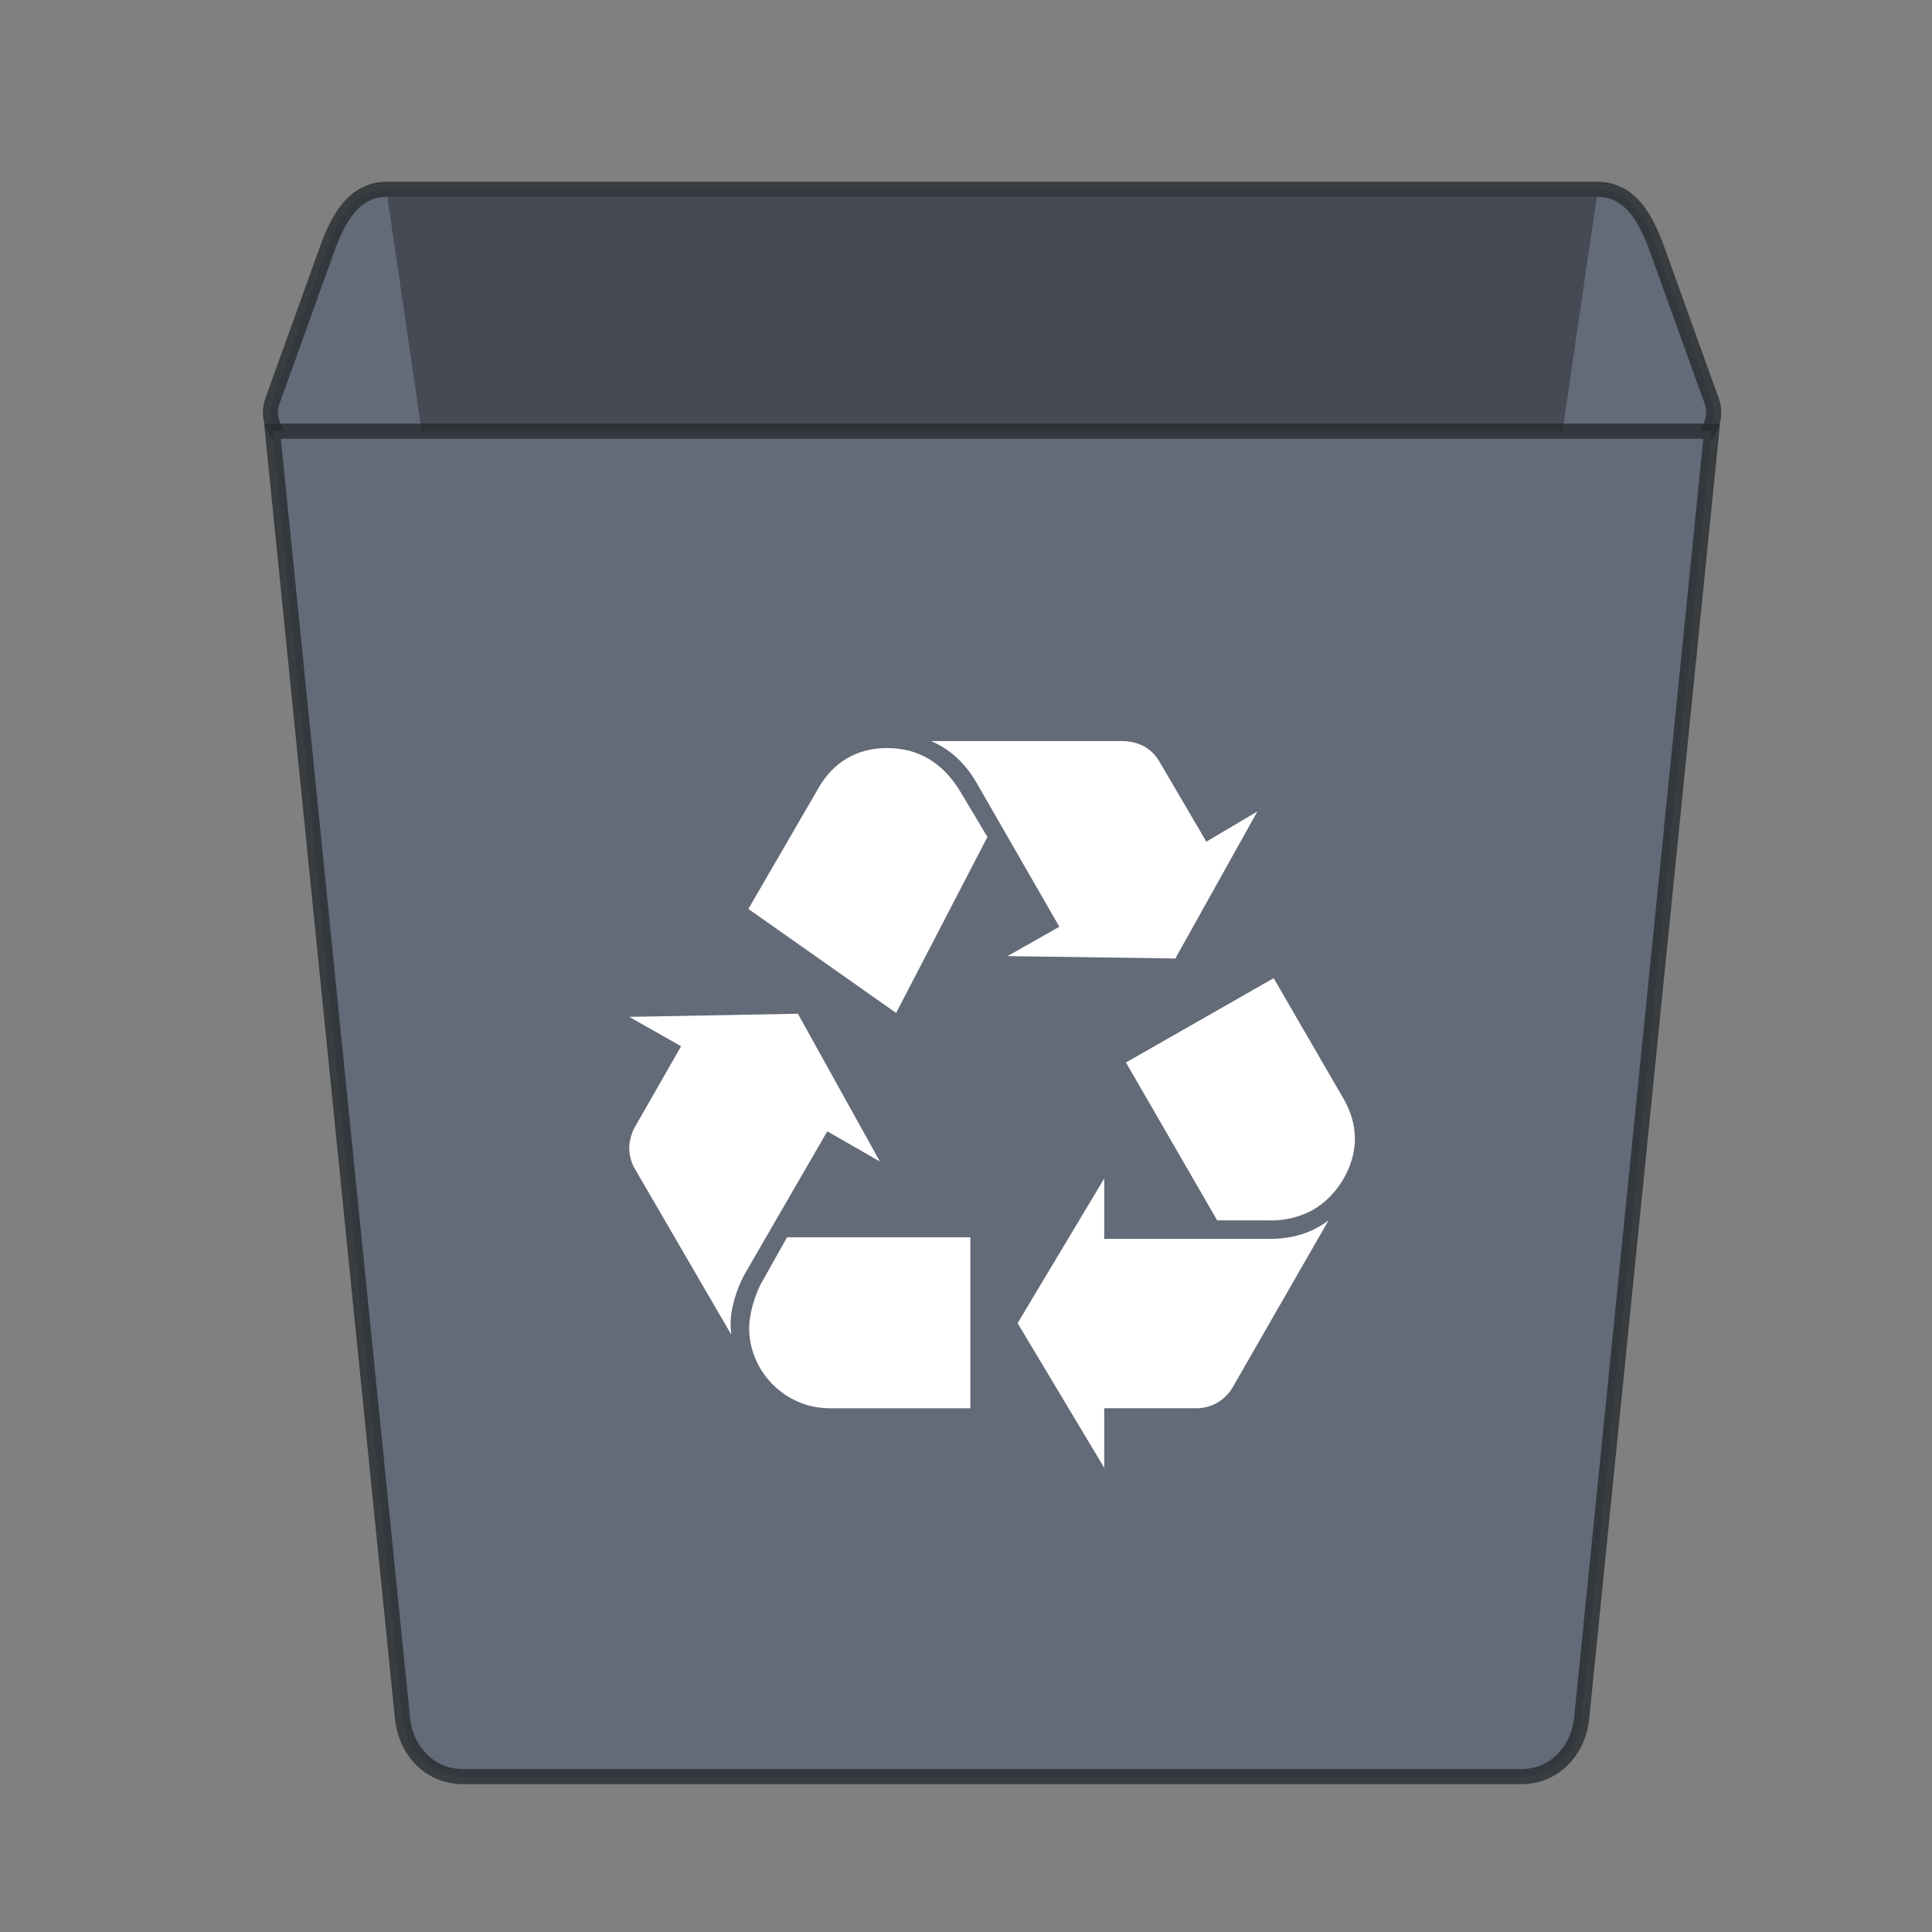
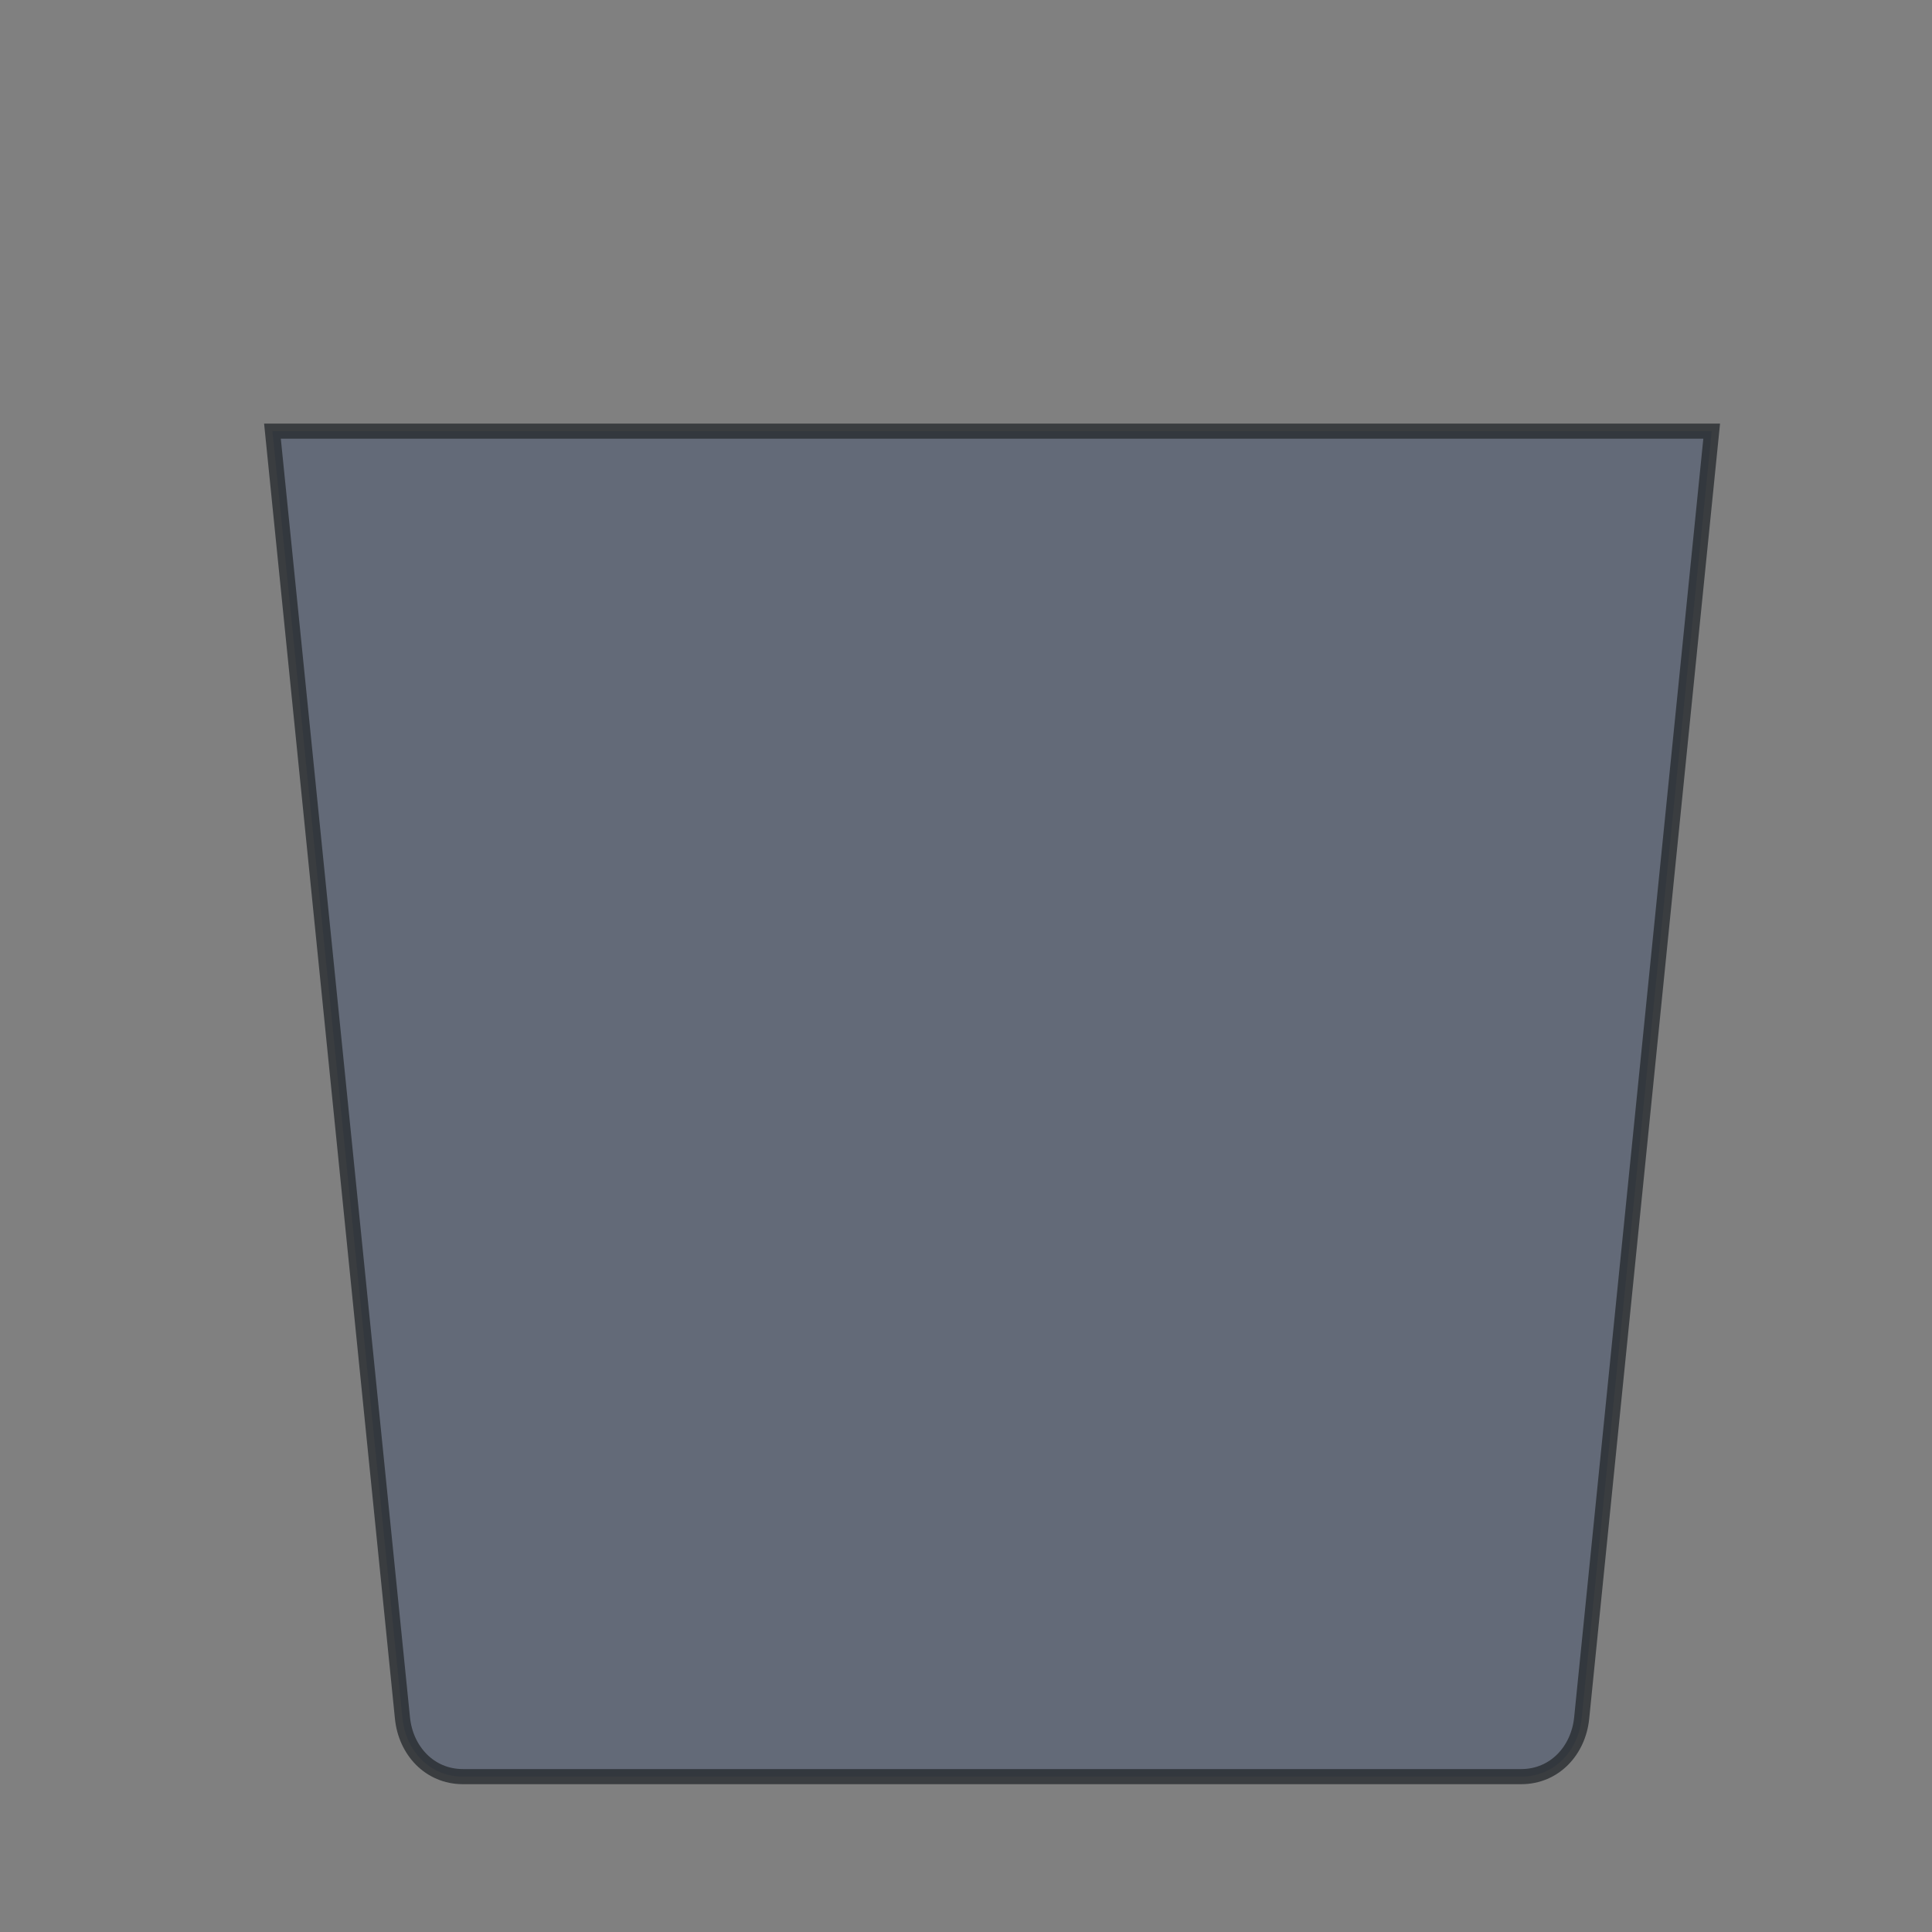
<svg xmlns="http://www.w3.org/2000/svg" width="128" height="128" version="1.1" viewBox="0 0 33.866 33.866">
  <rect x="0" y="0" width="33.866" height="33.866" fill="#808080" stroke="none" />
  <g transform="matrix(.265 0 0 .265 -266.69 -171.98)">
    <g transform="translate(1008,650)">
-       <path d="m24 11.5h80c2.216 0 3.249 1.915 4 4l3.6 10c0.751 2.085-1.784 4-4 4h-87.2c-2.216 0-4.751-1.915-4-4l3.6-10c0.751-2.085 1.784-4 4-4z" fill="#636a78" stroke="#272a2f" stroke-opacity=".784" />
-       <path d="m104 12-12.6 86.084c-0.314 2.146-1.784 3.913-4 3.913h-46.8c-2.216 0-3.686-1.767-4-3.913l-12.6-86.084z" opacity=".3" />
      <path d="m111.6 27.5-8.6 85.13c-0.216 2.134-1.784 3.87-4 3.87h-70c-2.216 0-3.784-1.736-4-3.87l-8.6-85.13z" fill="#636a78" stroke="#272a2f" stroke-opacity=".784" />
-       <path d="m47.623 83.282c-0.512 0.919-0.919 2.302-0.919 3.174 0 0.202 0 0.46 0.05 0.817l-6.397-11.001c-0.205-0.357-0.357-0.869-0.357-1.331 0-0.462 0.153-1.024 0.357-1.381l3.071-5.373-3.428-1.943 11.156-0.207 5.423 9.773-3.478-1.995zm4.914-32.209c0.971-1.69 2.559-2.611 4.502-2.611 2.099 0 3.737 0.974 4.914 2.966l1.74 2.916-6.04 11.642-9.773-6.881zm0.714 41.061c-2.916 0-5.321-2.405-5.321-5.321 0-0.819 0.359-2.202 0.871-3.071l1.636-2.916h12.129v11.309h-9.315zm9.725-41.37c-0.767-1.329-1.79-2.252-3.019-2.764h12.587c1.126 0 1.995 0.462 2.509 1.333l3.121 5.321 3.376-1.997-5.426 9.725-11.102-0.156 3.428-1.943zm19.396 30.164c1.533 0 2.814-0.409 3.888-1.227l-6.347 11.051c-0.512 0.869-1.432 1.417-2.505 1.381h-5.989v3.94l-5.731-9.568 5.731-9.571v3.993h10.954zm4.909-9.211c0.462 0.819 0.719 1.688 0.719 2.61 0 1.843-1.178 3.787-2.814 4.707-0.769 0.412-1.847 0.732-2.916 0.669h-3.38l-6.036-10.441 9.773-5.578z" fill="#fff" />
    </g>
    <g id="dcdcn" transform="translate(1008,650)">
-       <rect width="128" height="128" fill="none" />
-     </g>
+       </g>
  </g>
</svg>